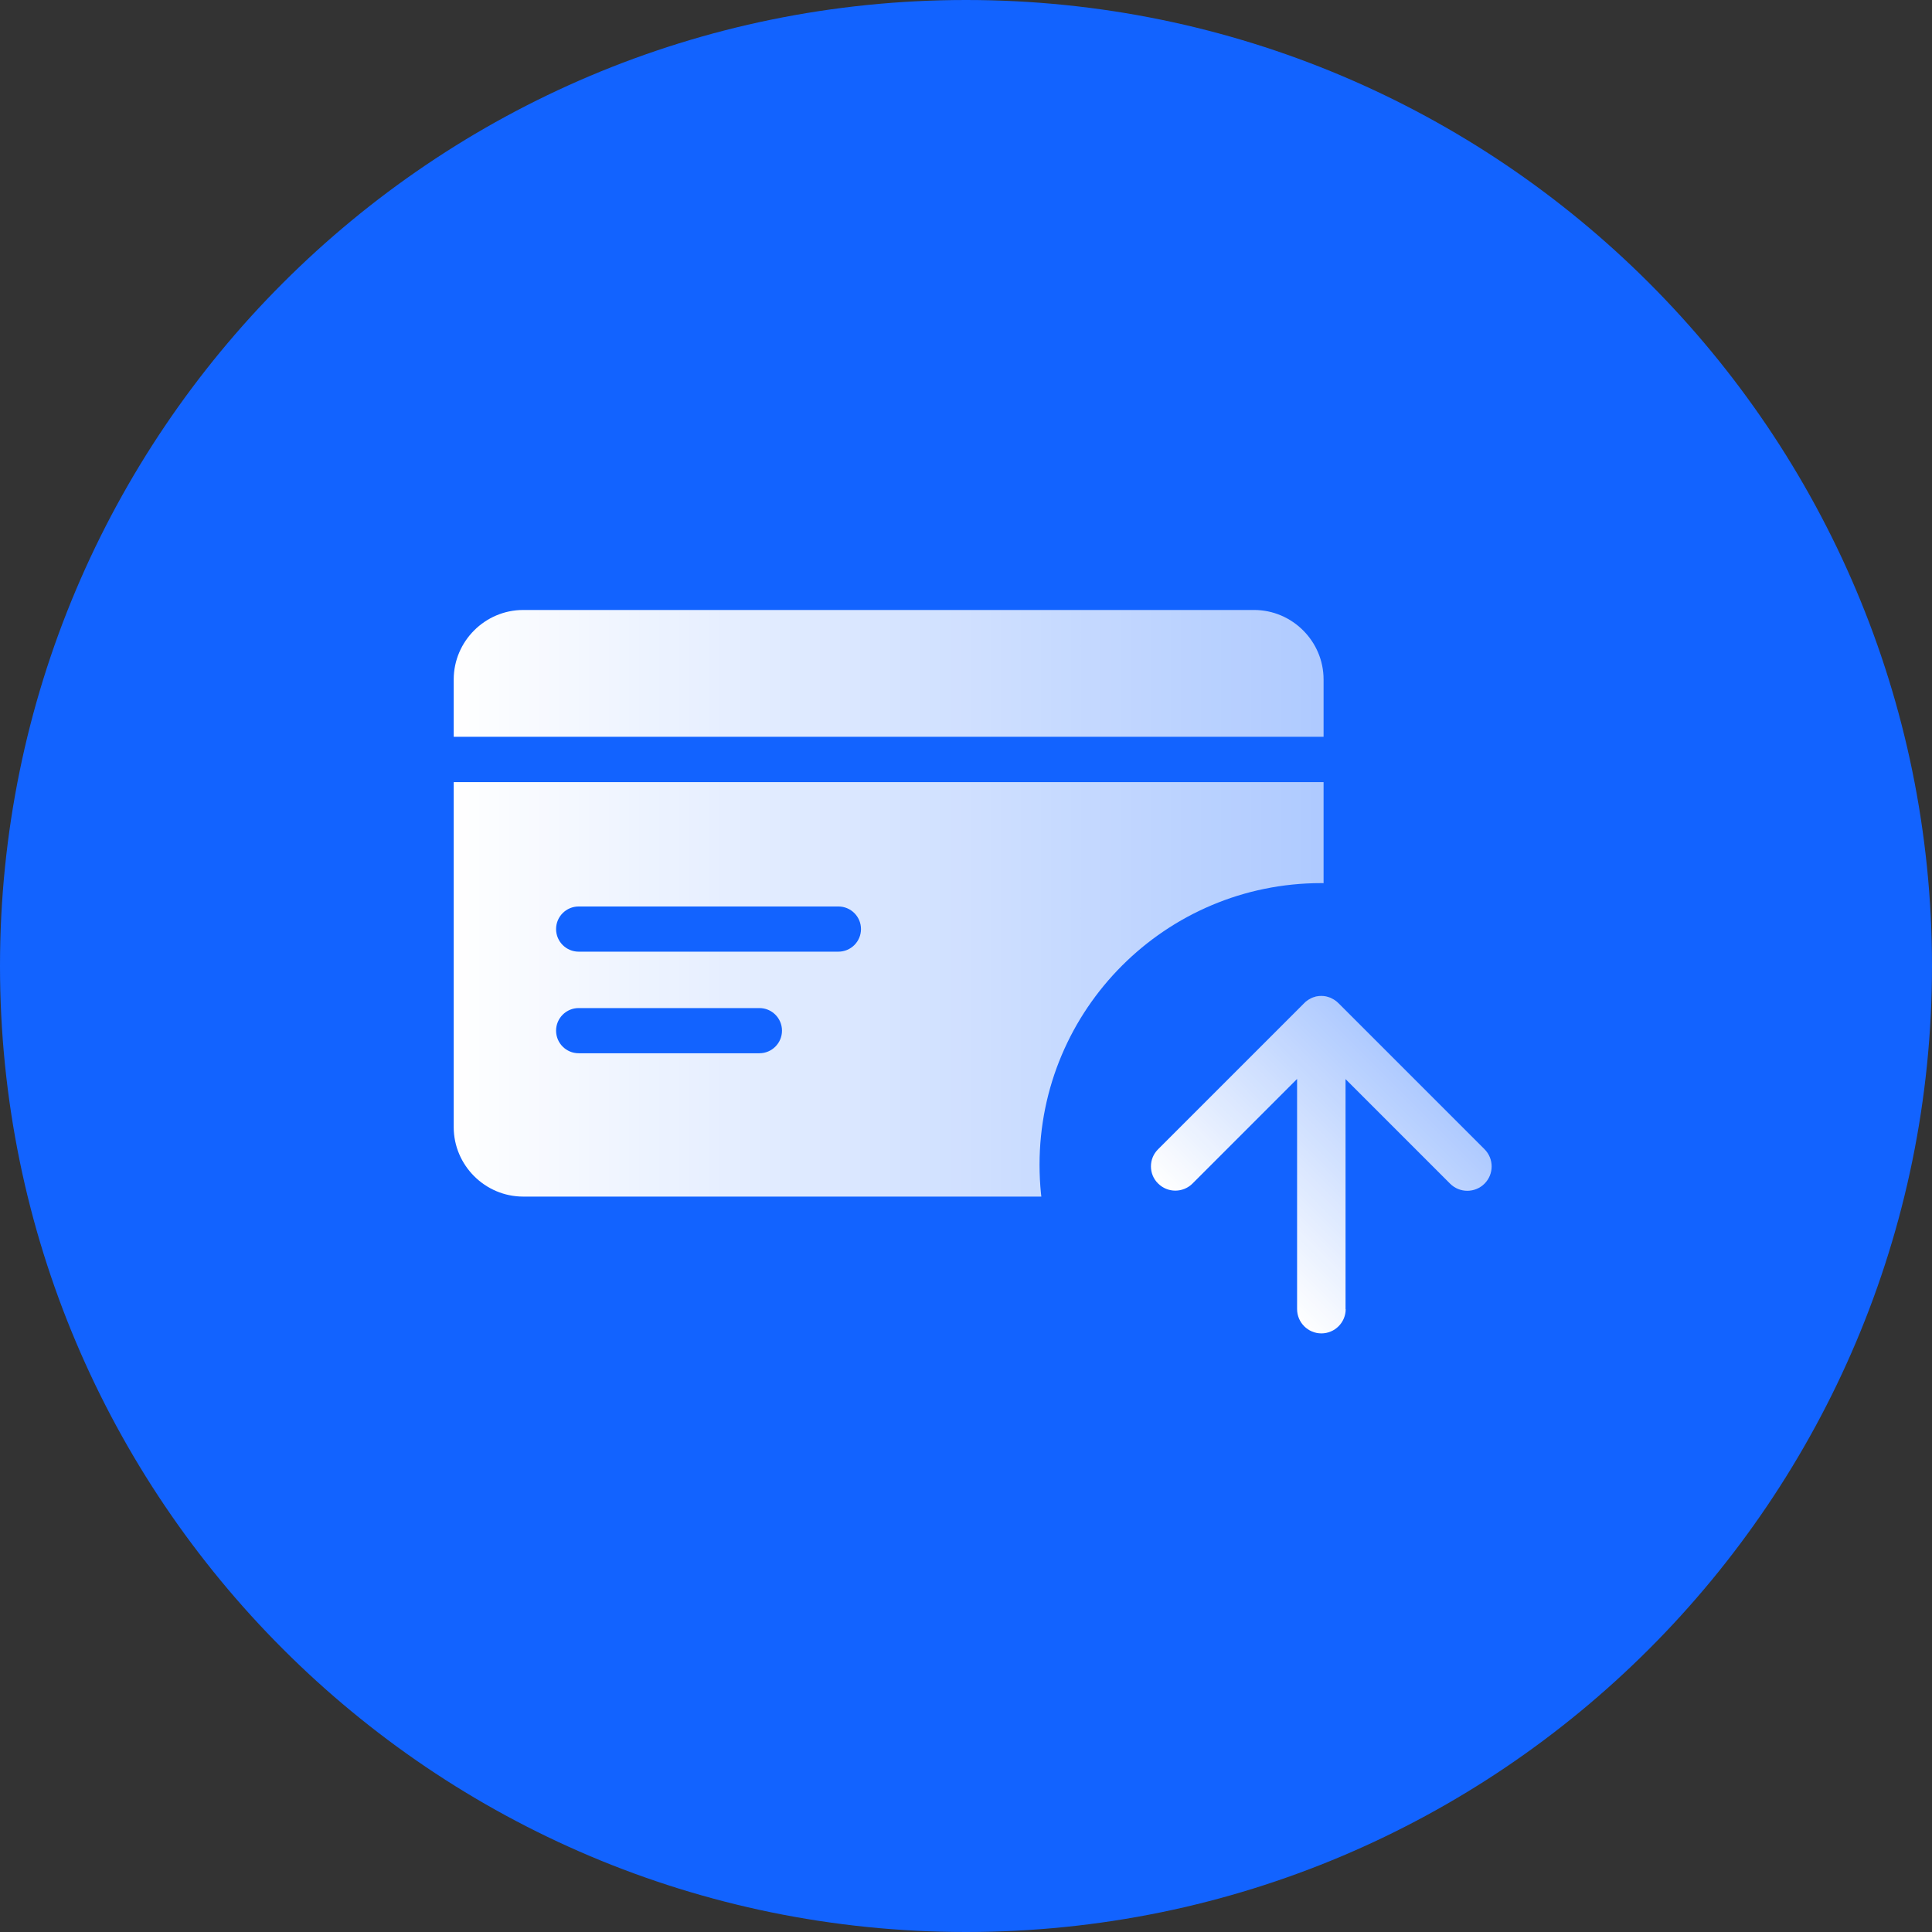
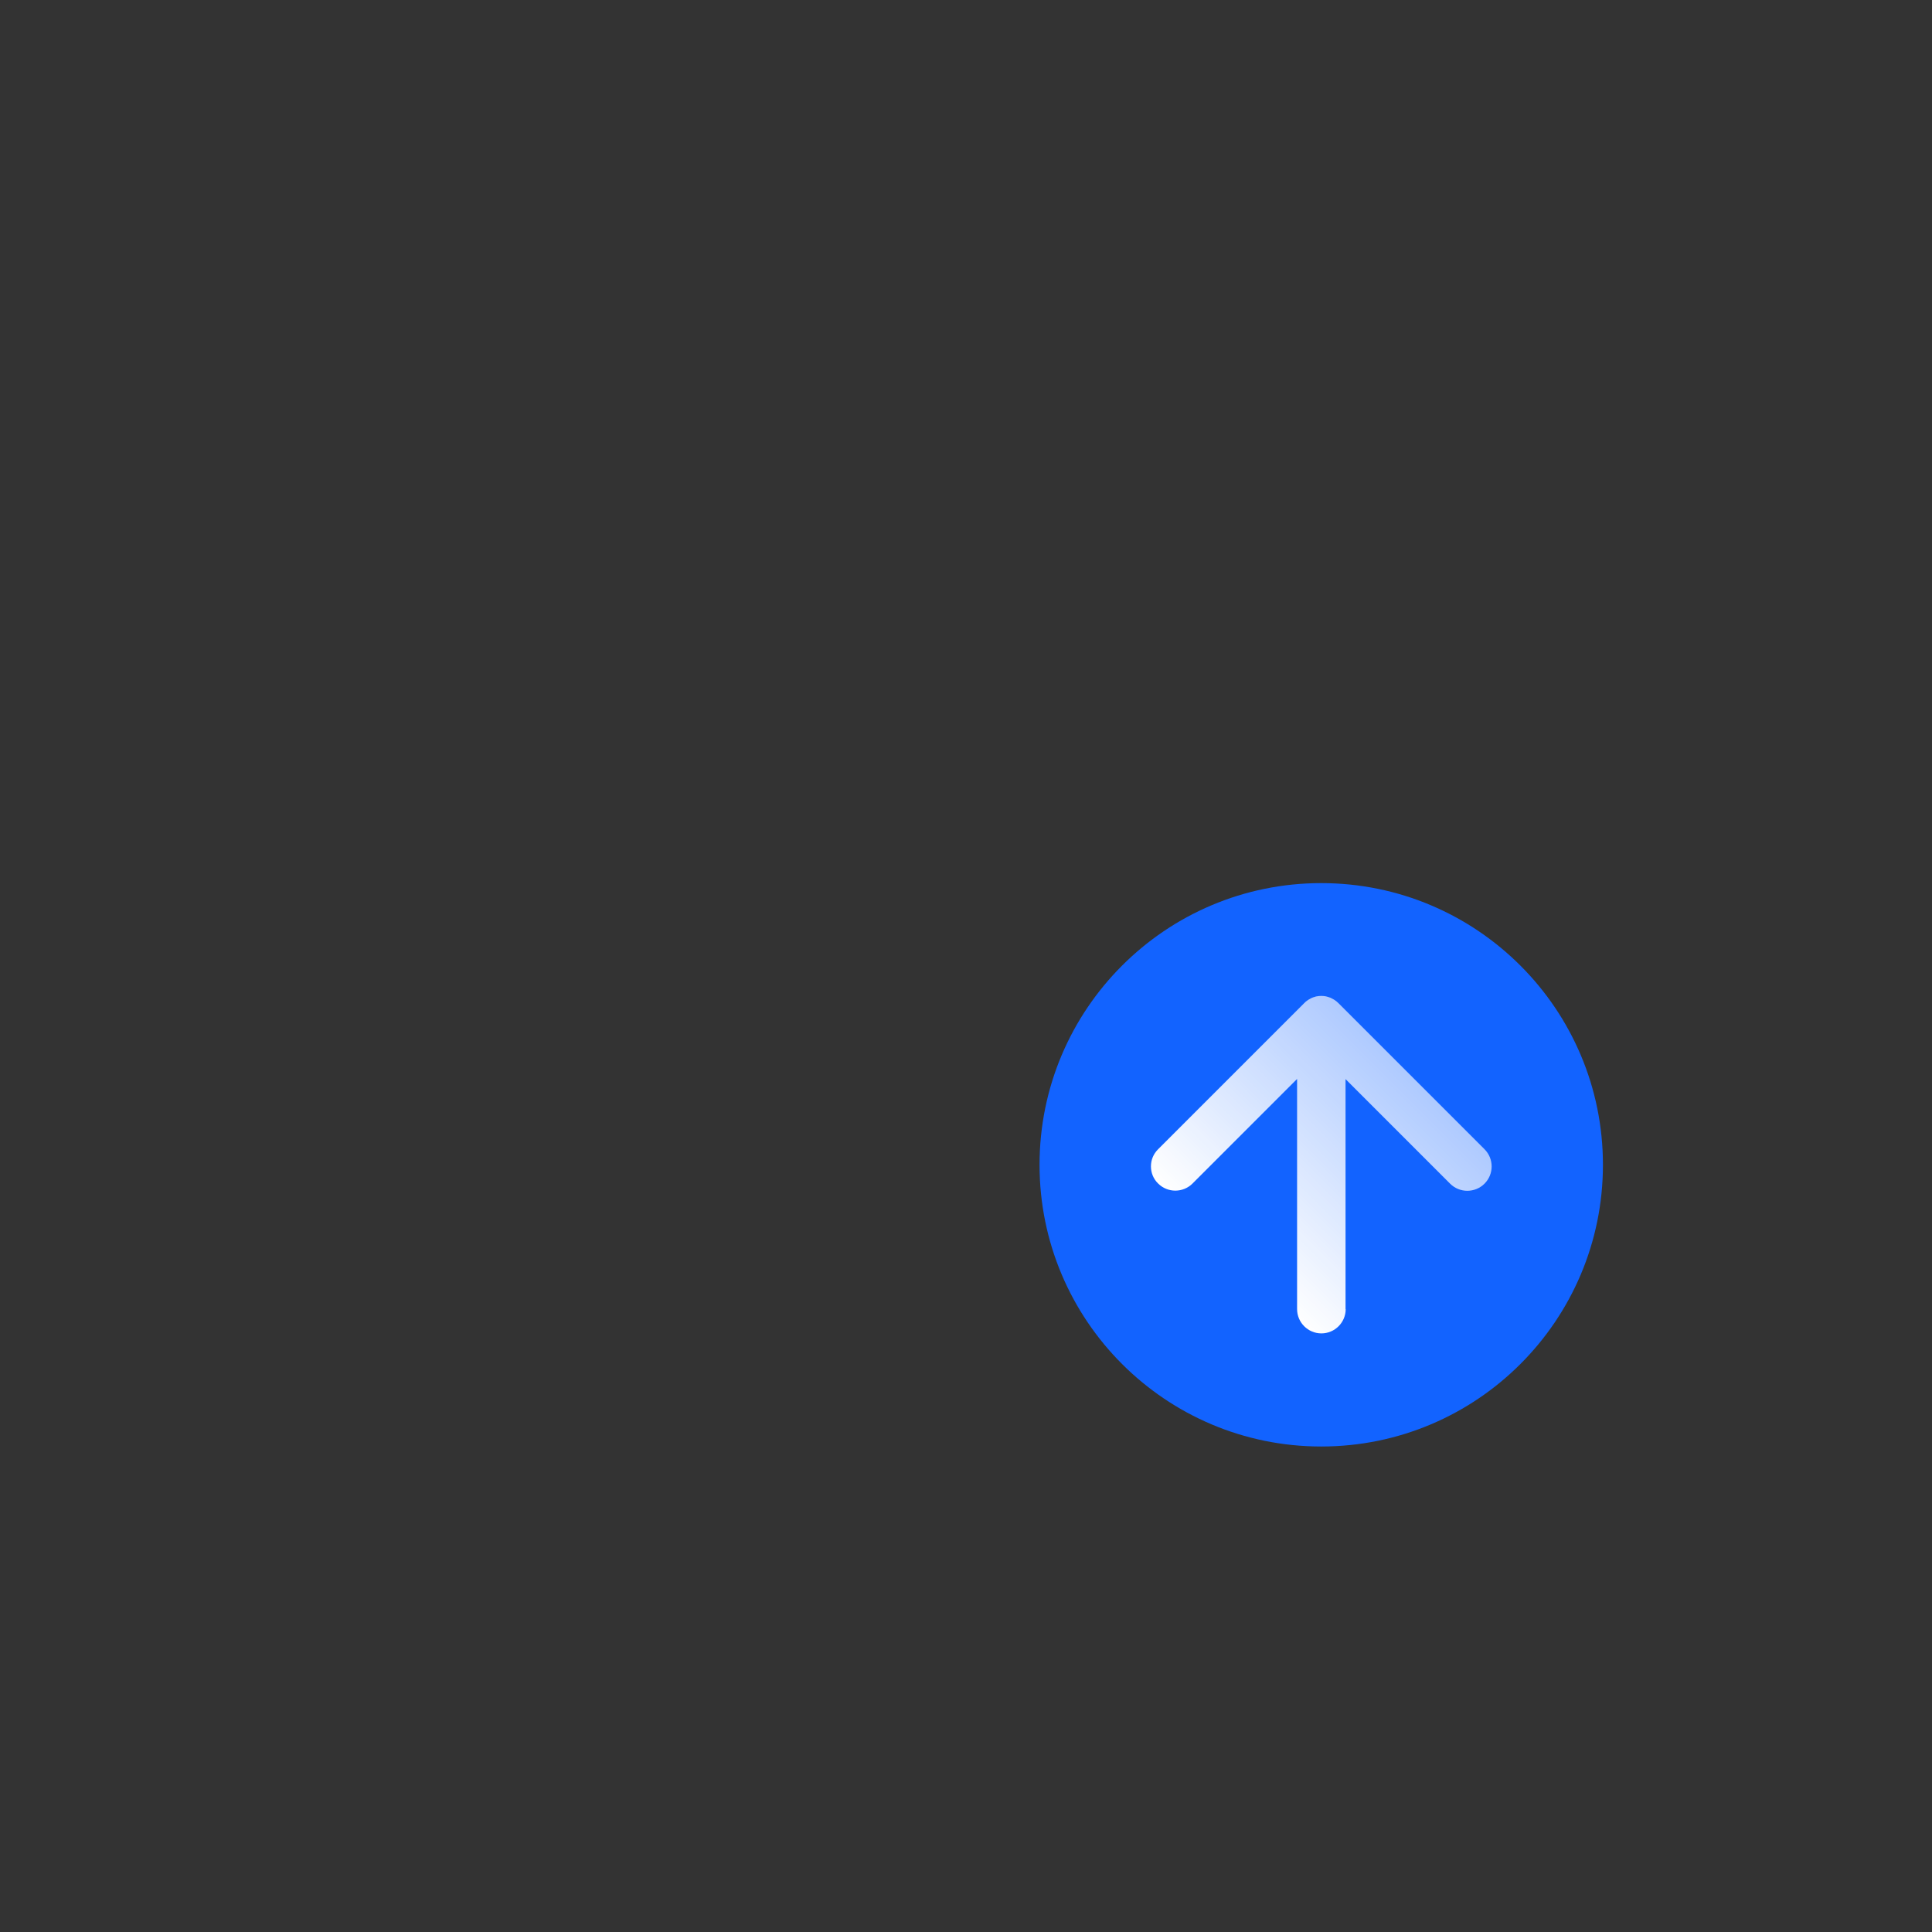
<svg xmlns="http://www.w3.org/2000/svg" xmlns:xlink="http://www.w3.org/1999/xlink" id="Ebene_1" width="124" height="124" viewBox="0 0 124 124">
  <rect x="0" y="0" width="124" height="124" fill="#333333" stroke="none" />
  <defs>
    <style>
      .cls-1 {
        fill: #1263ff;
      }

      .cls-2 {
        fill: url(#Unbenannter_Verlauf_2-2);
      }

      .cls-2, .cls-3 {
        fill-rule: evenodd;
      }

      .cls-3 {
        fill: url(#Unbenannter_Verlauf_2);
      }

      .cls-4 {
        fill: url(#Unbenannter_Verlauf_2-3);
      }
    </style>
    <linearGradient id="Unbenannter_Verlauf_2" data-name="Unbenannter Verlauf 2" x1="29.12" y1="63.5" x2="84.95" y2="63.5" gradientUnits="userSpaceOnUse">
      <stop offset="0" stop-color="#fff" />
      <stop offset="1" stop-color="#fff" stop-opacity=".66" />
    </linearGradient>
    <linearGradient id="Unbenannter_Verlauf_2-2" data-name="Unbenannter Verlauf 2" x1="29.12" y1="43.23" x2="84.95" y2="43.23" xlink:href="#Unbenannter_Verlauf_2" />
    <linearGradient id="Unbenannter_Verlauf_2-3" data-name="Unbenannter Verlauf 2" x1="-1265.43" y1="-574.69" x2="-1277.01" y2="-586.27" gradientTransform="translate(-495.68 1346.09) rotate(90)" xlink:href="#Unbenannter_Verlauf_2" />
  </defs>
-   <path class="cls-1" d="M62,0h0c34.24,0,62,27.76,62,62h0c0,34.24-27.76,62-62,62h0C27.76,124,0,96.24,0,62h0C0,27.76,27.76,0,62,0Z" />
  <g>
-     <path class="cls-3" d="M29.12,50.2v22.14c0,2.45,2.01,4.46,4.46,4.46h46.91c2.45,0,4.46-2.01,4.46-4.46v-22.14H29.12ZM48.74,67.6h-11.6c-.8,0-1.45-.65-1.45-1.45s.65-1.45,1.45-1.45h11.6c.8,0,1.45.65,1.45,1.45s-.65,1.45-1.45,1.45ZM53.81,61.08h-16.67c-.8,0-1.45-.65-1.45-1.45s.65-1.45,1.45-1.45h16.67c.8,0,1.45.65,1.45,1.45s-.65,1.45-1.45,1.45Z" />
-     <path class="cls-2" d="M84.95,47.29v-3.68c0-2.45-2.01-4.46-4.46-4.46h-46.91c-2.45,0-4.46,2.01-4.46,4.46v3.68h55.83Z" />
    <circle class="cls-1" cx="84.8" cy="74.76" r="18.08" />
    <path class="cls-4" d="M86.36,84.03v-14.77l6.71,6.71c.61.61,1.6.61,2.21,0s.61-1.6,0-2.21l-9.37-9.37c-.07-.07-.15-.14-.24-.2-.03-.02-.07-.04-.1-.06-.05-.03-.11-.06-.17-.09-.05-.02-.1-.03-.15-.05-.05-.01-.09-.03-.14-.04-.2-.04-.41-.04-.61,0-.05,0-.09.03-.14.04-.05.01-.1.03-.15.05-.06.02-.11.06-.17.09-.03.02-.07.03-.1.06-.09.06-.17.12-.24.2l-9.37,9.37c-.31.31-.46.7-.46,1.1s.15.8.46,1.1c.61.61,1.6.61,2.21,0l6.71-6.71v14.77c0,.86.7,1.56,1.56,1.56s1.56-.7,1.56-1.56Z" />
  </g>
</svg>